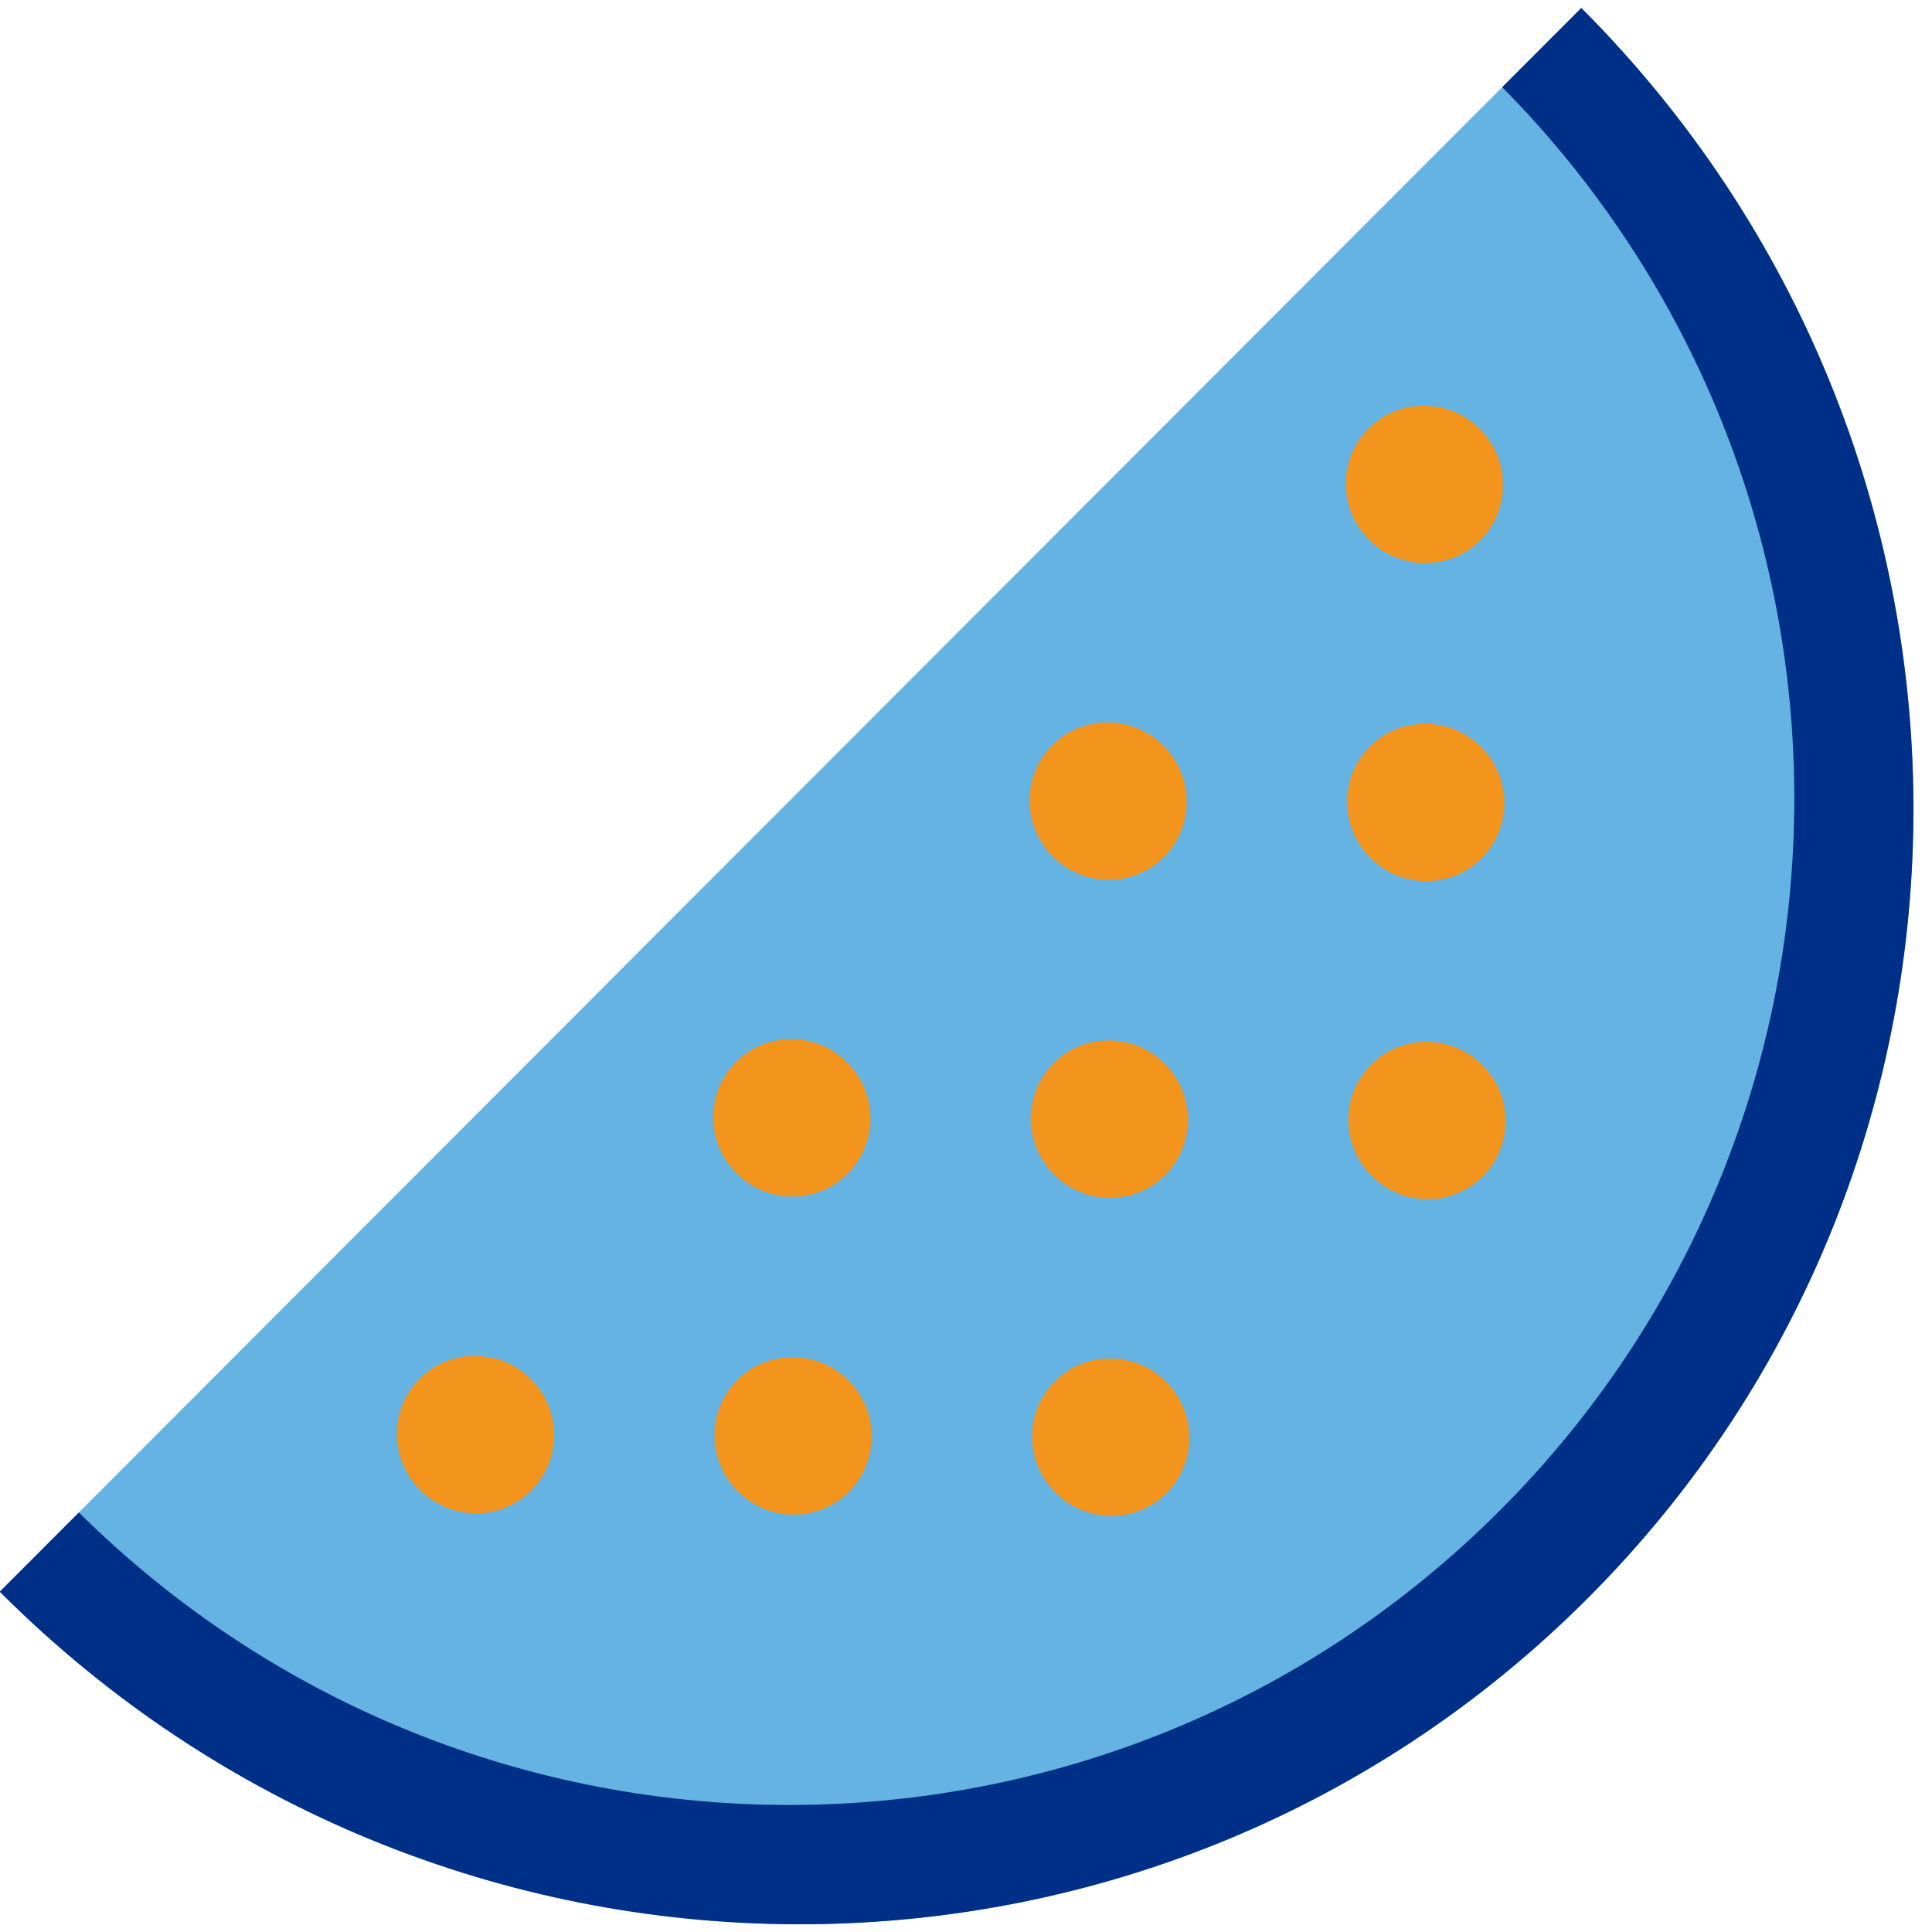
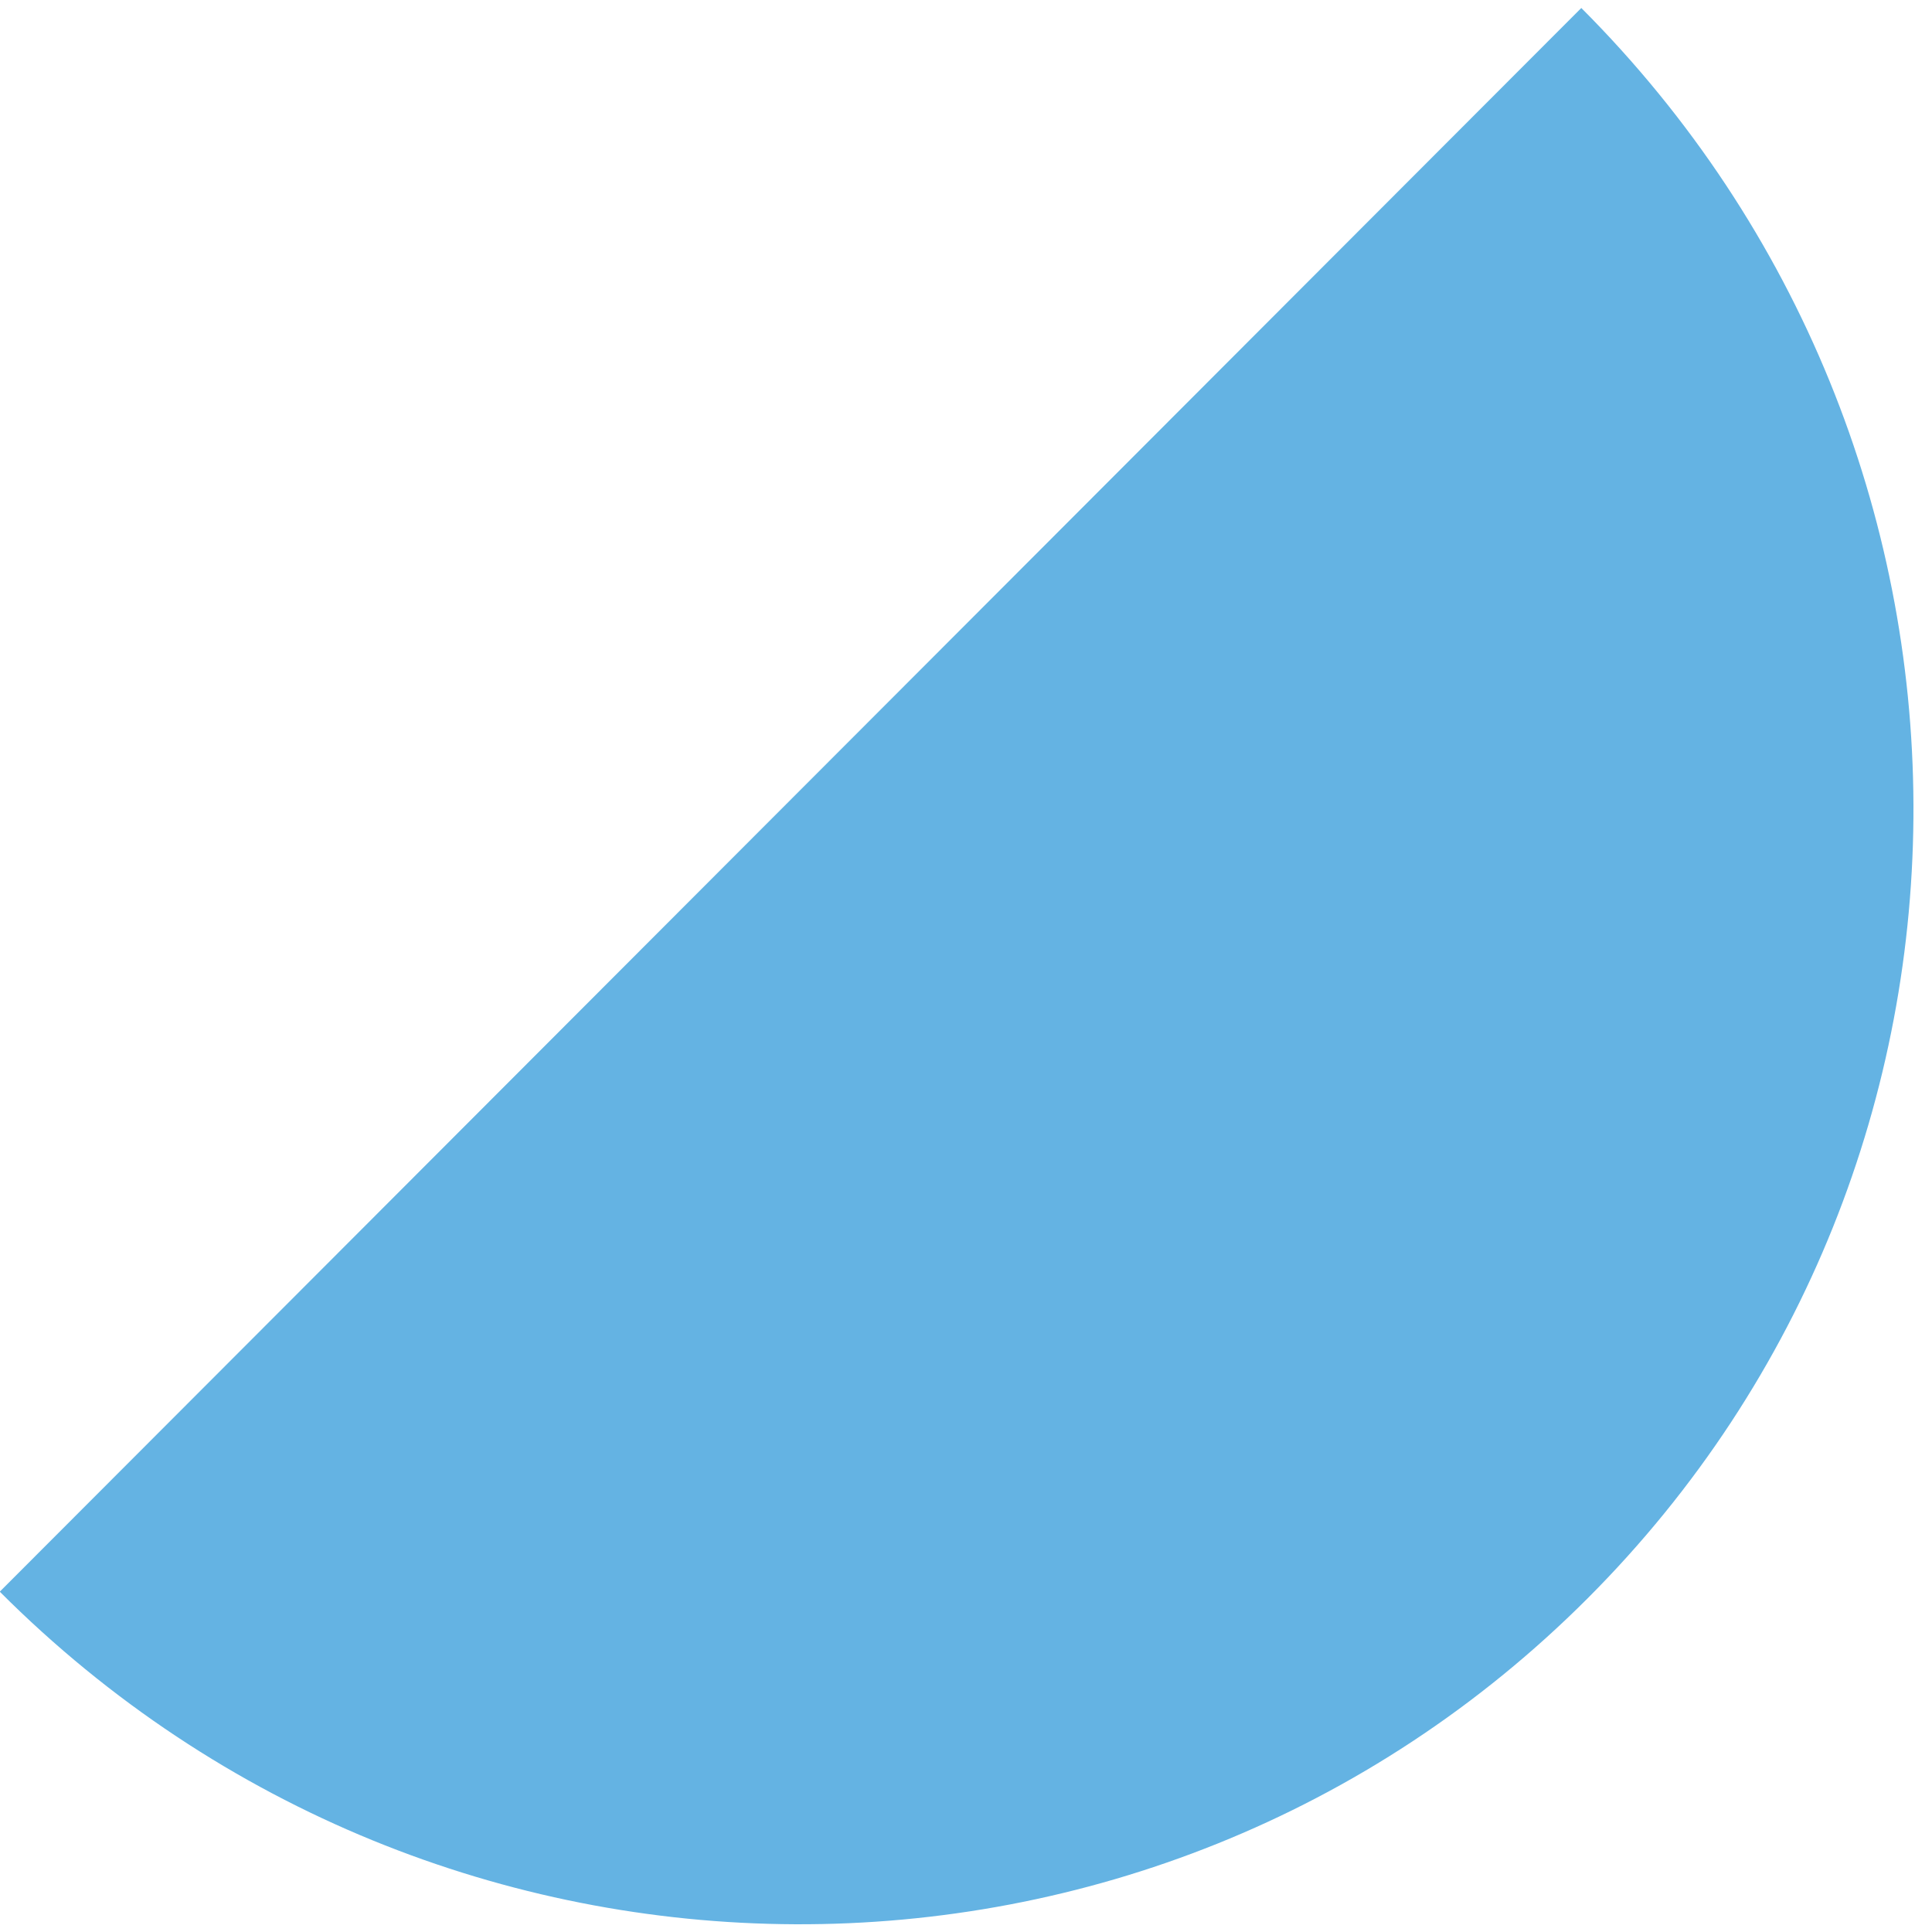
<svg xmlns="http://www.w3.org/2000/svg" xmlns:ns1="http://www.bohemiancoding.com/sketch/ns" width="120px" height="120px" viewBox="0 0 120 120" version="1.1">
  <title>usa.icon.17</title>
  <desc>Created with Sketch.</desc>
  <defs />
  <g id="Usana" stroke="none" stroke-width="1" fill="none" fill-rule="evenodd" ns1:type="MSPage">
    <g id="usa.icon.17" ns1:type="MSArtboardGroup">
      <path d="M98.218,0.496 C125.567,27.882 125.747,72.102 98.621,99.265 C71.495,126.428 27.335,126.248 -0.014,98.862 L98.218,0.496 L98.218,0.496 Z" id="Oval-643" fill="#64B3E3" ns1:type="MSShapeGroup" />
-       <path d="M98.218,0.496 C125.567,27.882 125.747,72.102 98.621,99.265 C71.495,126.428 27.335,126.248 -0.014,98.862 L4.899,93.943 C29.394,118.204 68.841,118.172 93.172,93.808 C117.502,69.445 117.534,29.944 93.306,5.415 L98.218,0.496 L98.218,0.496 Z" id="Oval-644" fill="#002F87" ns1:type="MSShapeGroup" />
-       <path d="M52.73,92.658 C54.629,90.756 54.616,87.661 52.702,85.744 C50.787,83.827 47.696,83.814 45.797,85.716 C43.898,87.617 43.911,90.712 45.825,92.629 C47.74,94.546 50.831,94.559 52.73,92.658 L52.73,92.658 Z M33.003,92.577 C34.902,90.675 34.889,87.58 32.975,85.663 C31.06,83.746 27.969,83.733 26.07,85.635 C24.171,87.536 24.184,90.632 26.098,92.549 C28.013,94.466 31.104,94.478 33.003,92.577 L33.003,92.577 Z M52.649,72.904 C54.548,71.002 54.535,67.907 52.621,65.99 C50.707,64.073 47.615,64.06 45.717,65.962 C43.818,67.863 43.83,70.958 45.745,72.875 C47.659,74.792 50.75,74.805 52.649,72.904 L52.649,72.904 Z M72.296,53.231 C74.194,51.329 74.182,48.234 72.267,46.317 C70.353,44.4 67.262,44.387 65.363,46.288 C63.464,48.19 63.477,51.285 65.391,53.202 C67.306,55.119 70.397,55.132 72.296,53.231 L72.296,53.231 Z M91.942,33.557 C93.841,31.656 93.828,28.561 91.914,26.644 C89.999,24.727 86.908,24.714 85.009,26.615 C83.11,28.517 83.123,31.612 85.038,33.529 C86.952,35.446 90.043,35.459 91.942,33.557 L91.942,33.557 Z M72.457,92.738 C74.356,90.837 74.343,87.742 72.429,85.825 C70.514,83.907 67.423,83.895 65.524,85.796 C63.625,87.698 63.638,90.793 65.552,92.71 C67.467,94.627 70.558,94.64 72.457,92.738 L72.457,92.738 Z M72.376,72.984 C74.275,71.083 74.262,67.988 72.348,66.071 C70.434,64.154 67.342,64.141 65.444,66.042 C63.545,67.944 63.557,71.039 65.472,72.956 C67.386,74.873 70.477,74.886 72.376,72.984 L72.376,72.984 Z M92.103,73.065 C94.002,71.164 93.989,68.068 92.075,66.151 C90.161,64.234 87.069,64.222 85.171,66.123 C83.272,68.024 83.284,71.12 85.199,73.037 C87.113,74.954 90.204,74.967 92.103,73.065 L92.103,73.065 Z M92.023,53.311 C93.921,51.41 93.909,48.314 91.994,46.397 C90.08,44.48 86.989,44.468 85.09,46.369 C83.191,48.271 83.204,51.366 85.118,53.283 C87.033,55.2 90.124,55.213 92.023,53.311 L92.023,53.311 Z" id="Oval-646" fill="#F3941D" ns1:type="MSShapeGroup" />
    </g>
  </g>
</svg>